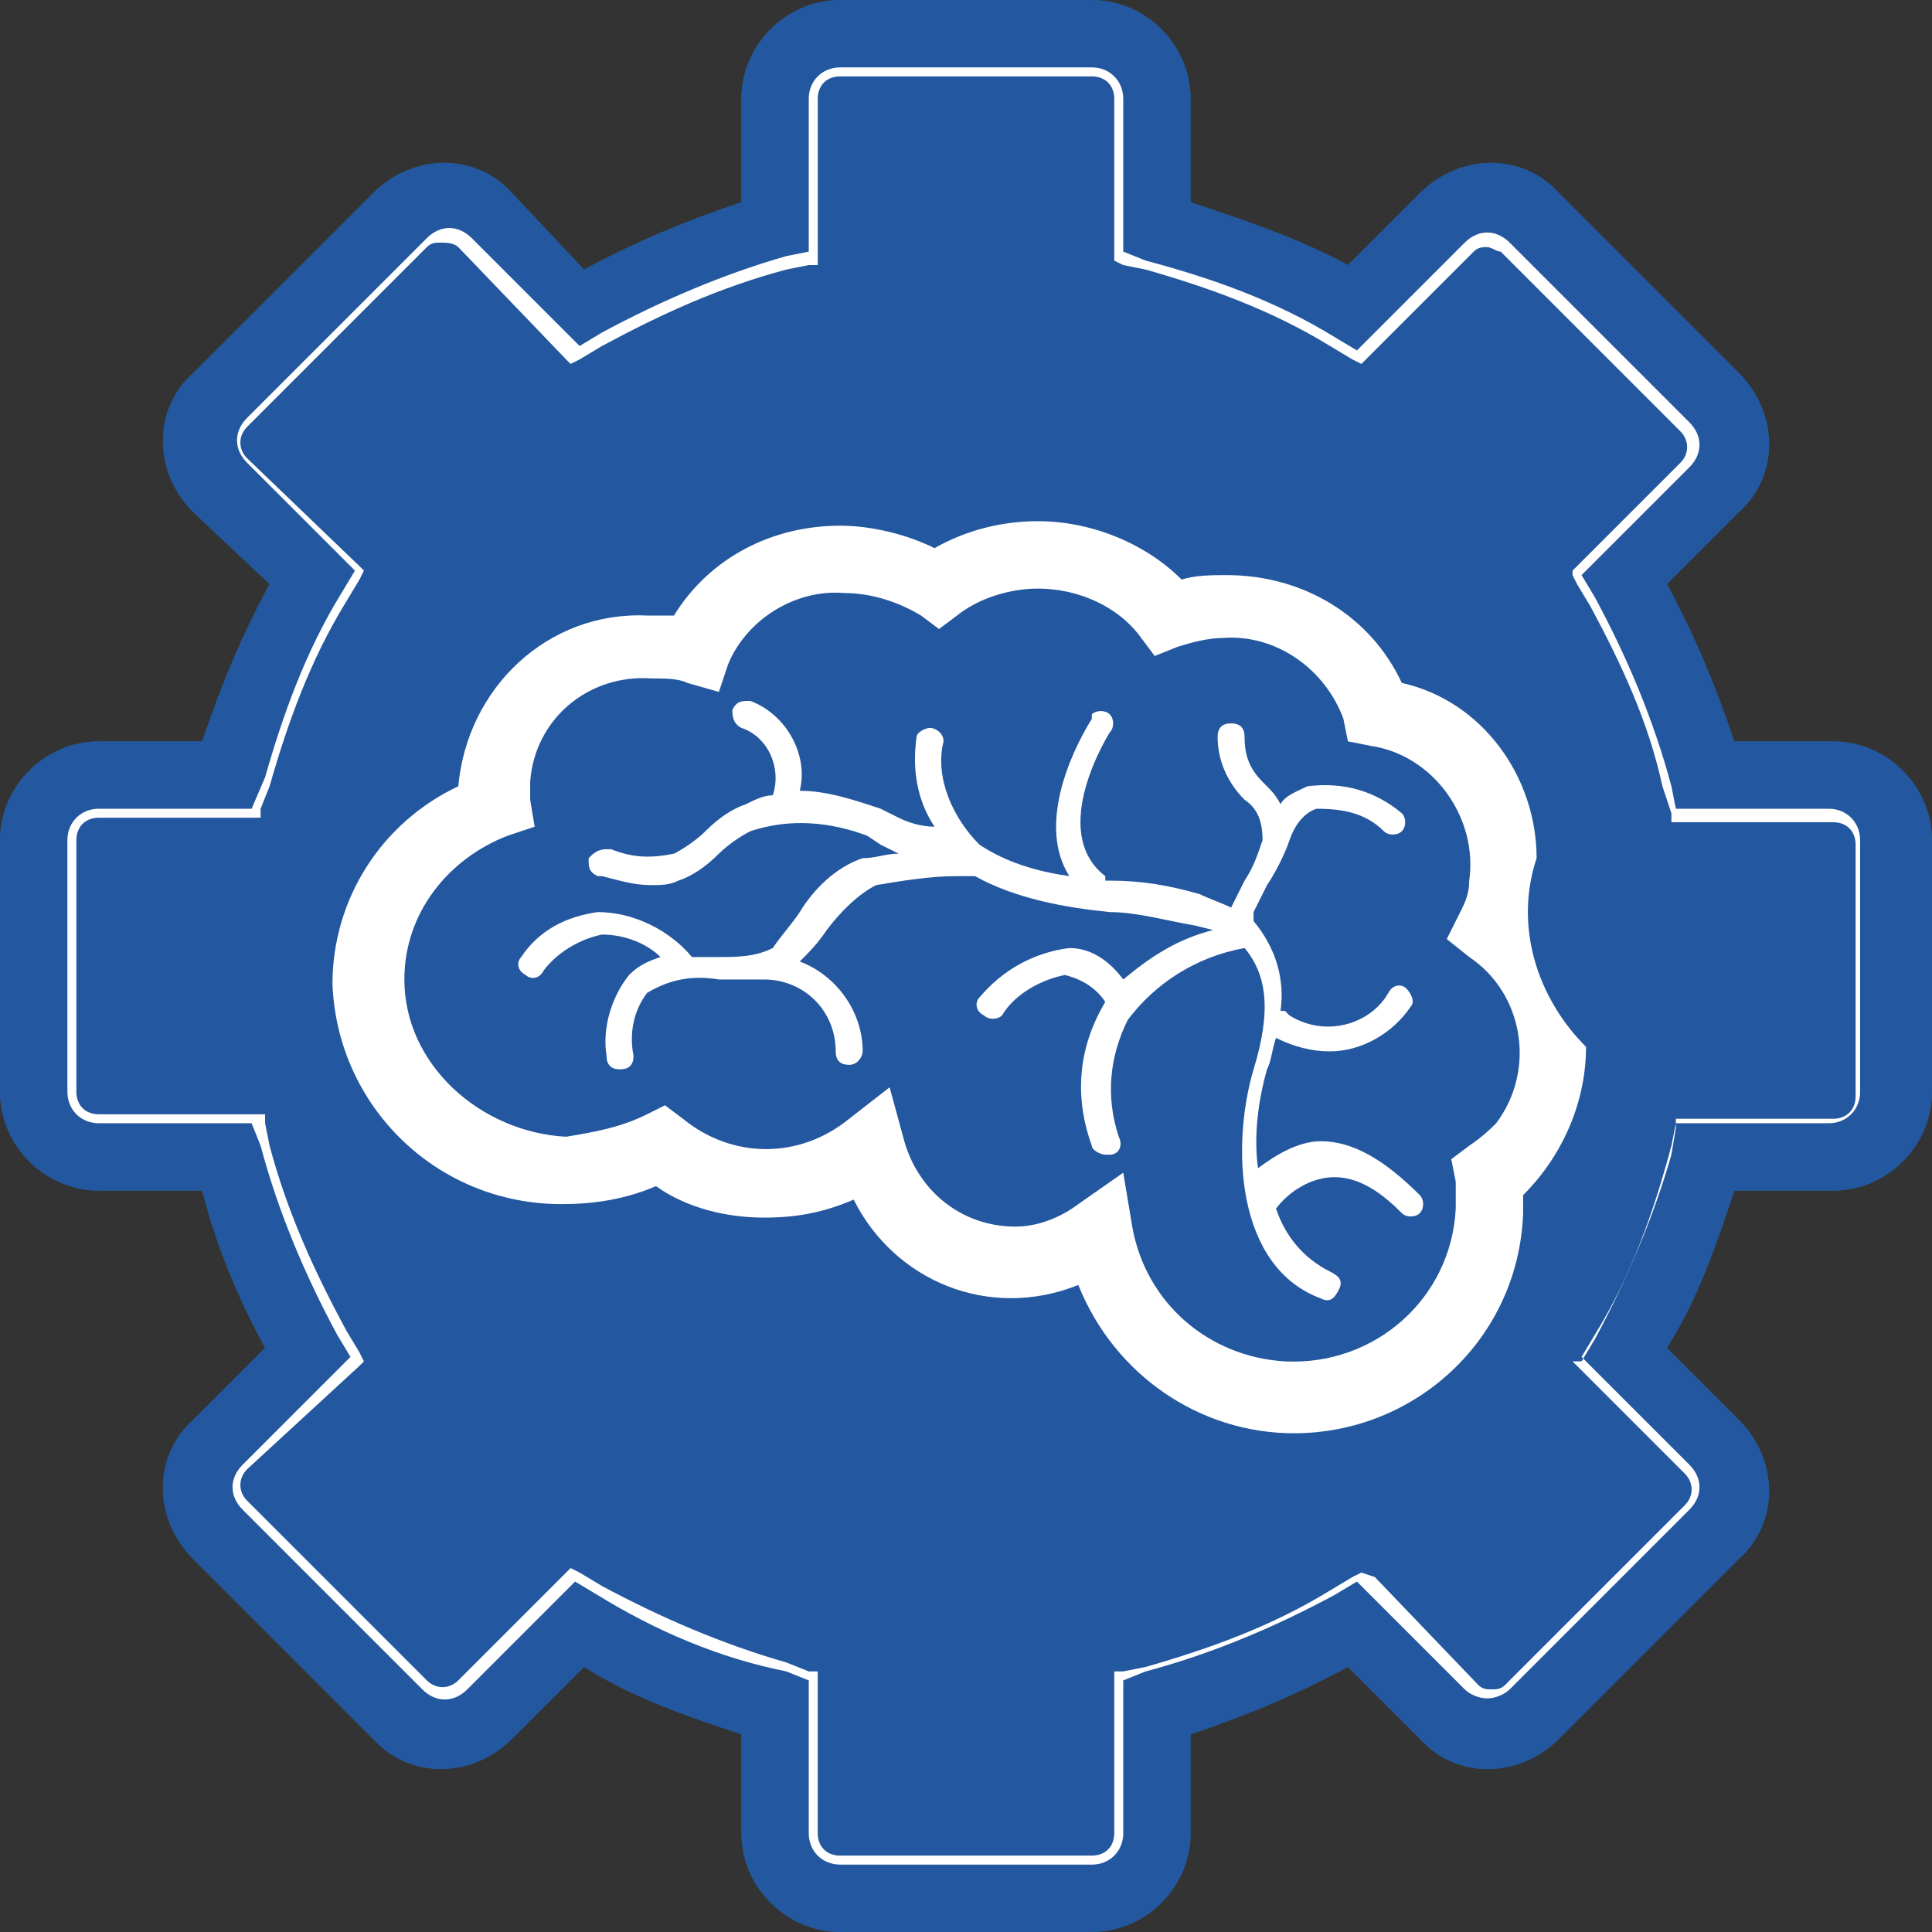
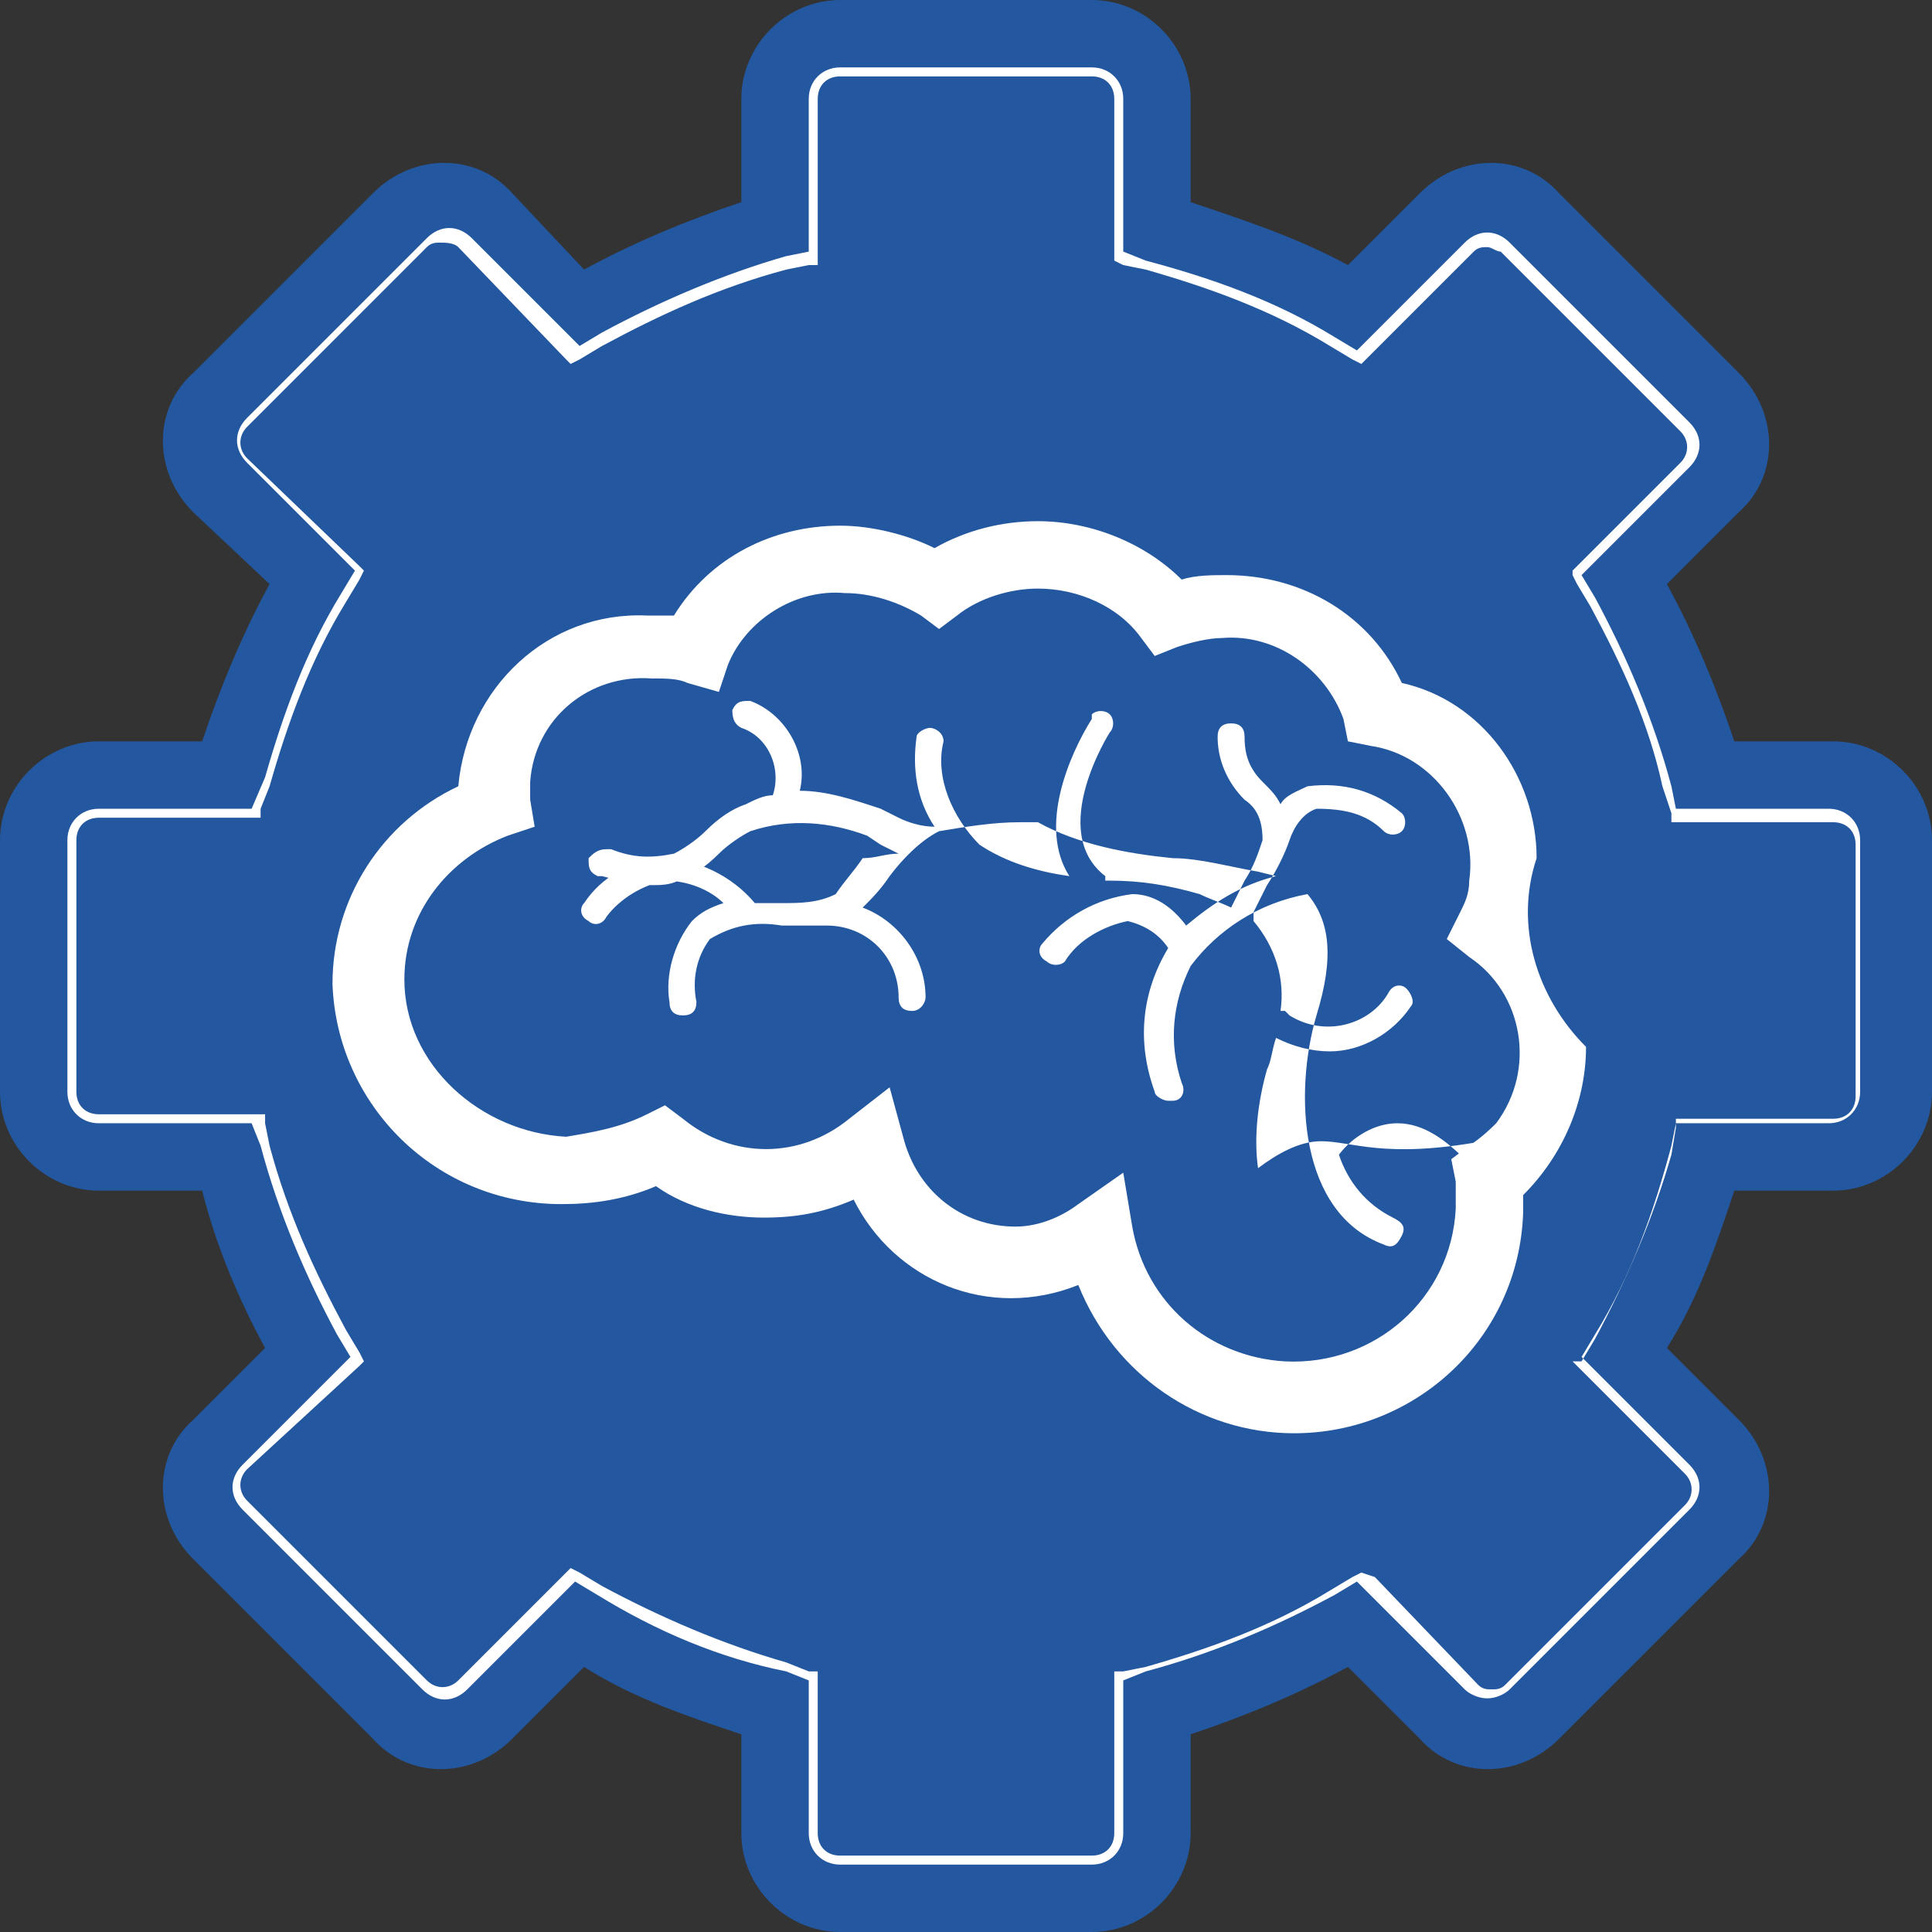
<svg xmlns="http://www.w3.org/2000/svg" xmlns:xlink="http://www.w3.org/1999/xlink" version="1.1" id="Layer_1" x="0px" y="0px" width="43px" height="43px" viewBox="0 0 43 43" enable-background="new 0 0 43 43" xml:space="preserve">
  <rect x="0" y="0" width="43" height="43" fill="#333333" stroke="none" />
  <title>Asset 68</title>
  <g>
    <g id="Layer_11">
      <g opacity="0.36">
        <g>
          <defs>
            <rect id="SVGID_1_" width="43" height="43" />
          </defs>
          <clipPath id="SVGID_2_">
            <use xlink:href="#SVGID_1_" overflow="visible" />
          </clipPath>
          <g clip-path="url(#SVGID_2_)">
-             <path fill="#009FC2" d="M24.3,43h-5.6c-1.2,0-2.2-1-2.2-2.2l0,0v-2.2c-1.2-0.4-2.4-0.8-3.5-1.5l-1.6,1.6       c-0.9,0.8-2.3,0.8-3.1,0l-4-4c-0.9-0.9-0.9-2.3,0-3.1L5.9,30c-0.6-1.1-1.1-2.3-1.4-3.5H2.2c-1.2,0-2.2-1-2.2-2.2c0,0,0,0,0,0       v-5.6c0-1.2,1-2.2,2.2-2.2h2.3C4.9,15.3,5.4,14.1,6,13l-1.7-1.6c-0.9-0.9-0.9-2.3,0-3.1l4-4c0.9-0.9,2.3-0.9,3.1,0L13,6       c1.1-0.6,2.3-1.1,3.5-1.5V2.2c0-1.2,1-2.2,2.2-2.2h5.6c1.2,0,2.2,1,2.2,2.2v2.3c1.2,0.4,2.4,0.8,3.5,1.4l1.6-1.6       c0.9-0.9,2.3-0.9,3.1,0l4,4c0.9,0.9,0.9,2.3,0,3.1L37.1,13c0.6,1.1,1.1,2.3,1.5,3.5h2.2c1.2,0,2.2,1,2.2,2.2v5.6       c0,1.2-1,2.2-2.2,2.2l0,0h-2.2c-0.4,1.2-0.8,2.4-1.5,3.5l1.6,1.6c0.9,0.9,0.9,2.3,0,3.1l-4,4c-0.9,0.9-2.3,0.9-3.1,0L30,37.1       c-1.1,0.6-2.3,1.1-3.5,1.5v2.2C26.5,42,25.5,43,24.3,43 M12.8,35.2l0.5,0.3c1.3,0.8,2.7,1.4,4.2,1.7l0.5,0.2v3.4       c0,0.4,0.3,0.7,0.7,0.7h5.6c0.4,0,0.7-0.3,0.7-0.7v-3.4l0.5-0.2c1.5-0.4,2.9-1,4.2-1.7l0.5-0.3l2.4,2.4c0.3,0.3,0.7,0.3,1,0       l4-4c0.3-0.3,0.3-0.7,0-1l-2.4-2.4l0.3-0.5c0.8-1.3,1.4-2.7,1.7-4.2l0.1-0.5h3.4c0.4,0,0.7-0.3,0.7-0.7v-5.6       c0-0.4-0.3-0.7-0.7-0.7h-3.4l-0.1-0.5c-0.4-1.5-1-2.9-1.7-4.2l-0.3-0.5l2.4-2.4c0.3-0.3,0.3-0.7,0-1l-4-4c-0.3-0.3-0.7-0.3-1,0       l-2.4,2.4l-0.5-0.3c-1.3-0.8-2.7-1.3-4.2-1.7L25,5.6V2.2c0-0.4-0.3-0.7-0.7-0.7c0,0,0,0,0,0h-5.6c-0.4,0-0.7,0.3-0.7,0.7v3.4       l-0.5,0.1c-1.4,0.4-2.8,1-4.1,1.7l-0.5,0.3l-2.4-2.4c-0.3-0.3-0.7-0.3-1,0l-4,4c-0.3,0.3-0.3,0.7,0,1l2.4,2.4l-0.3,0.5       c-0.8,1.3-1.3,2.7-1.7,4.1L5.6,18H2.2c-0.4,0-0.7,0.3-0.7,0.7v5.6c0,0.4,0.3,0.7,0.7,0.7h3.4l0.2,0.5c0.4,1.5,1,2.9,1.7,4.2       l0.3,0.5l-2.4,2.4c-0.3,0.3-0.3,0.7,0,1l4,4c0.3,0.3,0.7,0.3,1,0L12.8,35.2z" />
-           </g>
+             </g>
        </g>
      </g>
      <g opacity="0.36">
        <g>
          <defs>
-             <rect id="SVGID_3_" x="7.6" y="11.5" width="27.8" height="20.2" />
-           </defs>
+             </defs>
          <clipPath id="SVGID_4_">
            <use xlink:href="#SVGID_3_" overflow="visible" />
          </clipPath>
          <g clip-path="url(#SVGID_4_)">
-             <path fill="#009FC2" d="M35.3,23.3c-1.1-1.1-1.6-2.7-1.1-4.2c0-1.8-1.2-3.5-3-3.9c-0.7-1.5-2.2-2.4-3.9-2.4c-0.3,0-0.7,0-1,0.1       c-0.8-0.8-2-1.3-3.2-1.3c-0.8,0-1.6,0.2-2.3,0.6c-0.6-0.3-1.4-0.5-2.1-0.5c-1.5,0-2.9,0.7-3.7,2c-0.2,0-0.4,0-0.6,0       c-2.2-0.1-4,1.6-4.2,3.8l0,0c-1.7,0.8-2.8,2.5-2.8,4.4c0.1,2.7,2.3,4.9,5.1,4.9c0.7,0,1.4-0.1,2.1-0.4c0.7,0.5,1.6,0.7,2.4,0.7       c0.7,0,1.3-0.1,2-0.4c0.9,1.8,3,2.7,5,1.9c0.8,2,2.7,3.3,4.8,3.3c2.7,0,5-2.1,5.1-4.9c0-0.1,0-0.2,0-0.4       C34.8,25.7,35.3,24.5,35.3,23.3 M32.7,25.5l-0.4,0.3l0.1,0.5c0,0.2,0,0.4,0,0.6c-0.1,2-1.8,3.5-3.8,3.4c-1.7-0.1-3.1-1.3-3.4-3       L25,26.1l-1,0.7c-0.4,0.3-0.9,0.5-1.4,0.5c-1.2,0-2.2-0.8-2.5-2l-0.3-1.1l-0.9,0.7c-1.1,0.9-2.6,0.9-3.7,0l-0.4-0.3l-0.4,0.2       c-0.6,0.3-1.2,0.4-1.8,0.5C10.7,25.2,9,23.7,9,21.8c0-1.5,1-2.7,2.3-3.2l0.6-0.2l-0.1-0.6c0-0.1,0-0.2,0-0.4       c0.1-1.4,1.3-2.4,2.7-2.3c0.3,0,0.6,0,0.8,0.1l0.7,0.2l0.2-0.6c0.4-1,1.5-1.7,2.6-1.6c0.6,0,1.2,0.2,1.7,0.5l0.4,0.3l0.4-0.3       c0.5-0.4,1.2-0.6,1.8-0.6c0.9,0,1.8,0.4,2.3,1.1l0.3,0.4l0.5-0.2c0.3-0.1,0.7-0.2,1-0.2c1.2-0.1,2.3,0.7,2.7,1.8l0.1,0.5       l0.5,0.1c1.4,0.2,2.4,1.6,2.2,3c0,0.3-0.1,0.5-0.2,0.7l-0.3,0.6l0.5,0.4c1.2,0.8,1.5,2.5,0.6,3.7C33.2,25.1,33,25.3,32.7,25.5       L32.7,25.5z" />
-             <path fill="#009FC2" d="M29.4,25.4c-0.5,0-1,0.3-1.4,0.6c-0.1-0.7,0-1.5,0.2-2.2c0.1-0.2,0.1-0.4,0.2-0.7       c0.4,0.2,0.8,0.3,1.2,0.3c0.7,0,1.4-0.4,1.8-1c0.1-0.1,0-0.3-0.1-0.4c-0.1-0.1-0.3-0.1-0.4,0.1c-0.4,0.7-1.4,1-2.2,0.5       c0,0,0,0,0,0l-0.1-0.1h-0.1c0.1-0.7-0.1-1.4-0.6-2c0-0.1,0-0.1,0-0.2c0.1-0.2,0.2-0.4,0.3-0.6c0.2-0.3,0.4-0.7,0.5-1       c0.1-0.3,0.3-0.6,0.6-0.7c0.6,0,1.1,0.1,1.5,0.5c0.1,0.1,0.3,0.1,0.4,0c0,0,0,0,0,0c0.1-0.1,0.1-0.3,0-0.4       c-0.6-0.5-1.3-0.7-2.1-0.6c-0.2,0.1-0.5,0.2-0.6,0.4c-0.1-0.2-0.2-0.3-0.4-0.5c-0.3-0.3-0.4-0.6-0.4-1c0-0.2-0.1-0.3-0.3-0.3       l0,0c-0.2,0-0.3,0.1-0.3,0.3l0,0c0,0.5,0.2,1,0.6,1.4c0.3,0.2,0.4,0.5,0.4,0.9c-0.1,0.3-0.2,0.6-0.4,0.9       c-0.1,0.2-0.2,0.4-0.3,0.6c-0.2-0.1-0.5-0.2-0.7-0.3c-0.7-0.2-1.3-0.3-2-0.3h-0.1c0,0,0,0,0-0.1c-1.3-1,0.1-3.2,0.1-3.2       c0.1-0.1,0.1-0.3,0-0.4s-0.3-0.1-0.4,0c0,0,0,0,0,0.1c-0.5,0.8-1.2,2.4-0.5,3.5c-0.7-0.1-1.4-0.3-2-0.7c-0.6-0.6-1-1.5-0.8-2.3       c0-0.2-0.2-0.3-0.3-0.3c-0.1,0-0.3,0.1-0.3,0.2c-0.1,0.7,0,1.4,0.4,2c-0.3,0-0.6-0.1-0.8-0.2l-0.4-0.2       c-0.6-0.2-1.2-0.4-1.8-0.4c0.2-0.8-0.3-1.7-1.1-2c-0.2,0-0.3,0-0.4,0.2c0,0.1,0,0.3,0.2,0.4c0.6,0.2,0.9,0.9,0.7,1.5       c-0.2,0-0.4,0.1-0.6,0.2c-0.3,0.1-0.6,0.3-0.9,0.6c-0.2,0.2-0.5,0.4-0.7,0.5c-0.5,0.1-0.9,0.1-1.4-0.1h-0.1       c-0.2,0-0.3,0.1-0.4,0.2c0,0,0,0,0,0c0,0.2,0,0.3,0.2,0.4c0,0,0,0,0,0h0.1c0.4,0.1,0.7,0.2,1.1,0.2c0.2,0,0.4,0,0.6-0.1       c0.3-0.1,0.6-0.3,0.9-0.6c0.2-0.2,0.5-0.4,0.7-0.5c0.9-0.3,1.8-0.2,2.6,0.1l0.3,0.2l0.4,0.2c-0.3,0-0.5,0.1-0.8,0.1       c-0.6,0.2-1.1,0.7-1.4,1.2c-0.2,0.3-0.4,0.5-0.6,0.8c-0.4,0.2-0.8,0.2-1.2,0.2c-0.2,0-0.4,0-0.6,0c-0.5-0.6-1.3-1-2.1-1       c-0.7,0.1-1.3,0.4-1.7,1c-0.1,0.1-0.1,0.3,0.1,0.4c0.1,0.1,0.3,0.1,0.4-0.1c0.3-0.4,0.8-0.7,1.3-0.8c0.5,0,1,0.2,1.3,0.5       c-0.3,0.1-0.5,0.2-0.7,0.4c-0.4,0.5-0.6,1.2-0.5,1.8c0,0.2,0.1,0.3,0.3,0.3l0,0c0.2,0,0.3-0.1,0.3-0.3c0,0,0,0,0,0l0,0       c-0.1-0.5,0-1,0.3-1.4c0.5-0.3,1-0.4,1.6-0.3c0.3,0,0.6,0,0.9,0h0.1c0.9,0,1.6,0.7,1.6,1.6c0,0.2,0.1,0.3,0.3,0.3l0,0       c0.2,0,0.3-0.2,0.3-0.3c0,0,0,0,0,0c0-0.9-0.6-1.7-1.4-2c0.2-0.2,0.4-0.4,0.6-0.7c0.3-0.4,0.7-0.8,1.1-1       c0.6-0.1,1.2-0.2,1.8-0.2h0.4c0.9,0.5,2,0.7,3,0.8c0.6,0,1.3,0.2,1.9,0.3l0.4,0.1c-0.8,0.2-1.4,0.6-2,1.1       c-0.3-0.4-0.7-0.7-1.2-0.7c-0.8,0.1-1.5,0.5-2,1.1c-0.1,0.1-0.1,0.3,0.1,0.4c0.1,0.1,0.3,0.1,0.4,0c0.3-0.5,0.9-0.8,1.4-0.9       c0.4,0.1,0.7,0.3,0.9,0.6l0,0c-0.6,1-0.7,2.1-0.3,3.2c0,0.1,0.2,0.2,0.3,0.2h0.1c0.2,0,0.3-0.2,0.2-0.4       c-0.3-0.9-0.2-1.8,0.2-2.6c0.6-0.8,1.5-1.4,2.6-1.6h0c0.5,0.6,0.6,1.4,0.2,2.7c-0.5,1.7-0.4,4.4,1.5,5.1c0.2,0.1,0.3,0,0.4-0.2       c0,0,0,0,0,0c0.1-0.2,0-0.3-0.2-0.4c-0.6-0.3-1-0.8-1.2-1.4l0,0c0.3-0.4,0.8-0.7,1.3-0.7c0.6,0,1.1,0.4,1.5,0.8       c0.1,0.1,0.3,0.1,0.4,0c0,0,0,0,0,0c0.1-0.1,0.1-0.3,0-0.4C30.8,25.8,30.1,25.4,29.4,25.4" />
-           </g>
+             </g>
        </g>
      </g>
      <path fill="#23579F" d="M24.3,43h-5.6c-1.2,0-2.2-1-2.2-2.2l0,0v-2.2c-1.2-0.4-2.4-0.8-3.5-1.5l-1.6,1.6c-0.9,0.9-2.3,0.9-3.1,0    l-4-4c-0.9-0.9-0.9-2.3,0-3.1L5.9,30c-0.6-1.1-1.1-2.3-1.4-3.5H2.2c-1.2,0-2.2-1-2.2-2.2c0,0,0,0,0,0v-5.6c0-1.2,1-2.2,2.2-2.2    h2.3C4.9,15.3,5.4,14.1,6,13l-1.7-1.6c-0.9-0.9-0.9-2.3,0-3.1l4-4c0.9-0.9,2.3-0.9,3.1,0L13,6c1.1-0.6,2.3-1.1,3.5-1.5V2.2    c0-1.2,1-2.2,2.2-2.2h5.6c1.2,0,2.2,1,2.2,2.2c0,0,0,0,0,0v2.3c1.2,0.4,2.4,0.8,3.5,1.4l1.6-1.6c0.9-0.9,2.3-0.9,3.1,0l4,4    c0.9,0.9,0.9,2.3,0,3.1L37.1,13c0.6,1.1,1.1,2.3,1.5,3.5h2.2c1.2,0,2.2,1,2.2,2.2v5.6c0,1.2-1,2.2-2.2,2.2l0,0h-2.2    c-0.4,1.2-0.8,2.4-1.5,3.5l1.6,1.6c0.9,0.9,0.9,2.3,0,3.1l-4,4c-0.9,0.9-2.3,0.9-3.1,0L30,37.1c-1.1,0.6-2.3,1.1-3.5,1.5v2.2    C26.5,42,25.5,43,24.3,43" />
      <path fill="#FFFFFF" d="M35.3,23.3c-1.1-1.1-1.6-2.7-1.1-4.2c0-1.8-1.2-3.5-3-3.9c-0.7-1.5-2.2-2.4-3.9-2.4c-0.3,0-0.7,0-1,0.1    c-0.8-0.8-2-1.3-3.2-1.3c-0.8,0-1.6,0.2-2.3,0.6c-0.6-0.3-1.4-0.5-2.1-0.5c-1.5,0-2.9,0.7-3.7,2c-0.2,0-0.4,0-0.6,0    c-2.2-0.1-4,1.6-4.2,3.8l0,0c-1.7,0.8-2.8,2.5-2.8,4.4c0.1,2.7,2.3,4.9,5.1,4.9c0.7,0,1.4-0.1,2.1-0.4c0.7,0.5,1.6,0.7,2.4,0.7    c0.7,0,1.3-0.1,2-0.4c0.9,1.8,3,2.7,5,1.9c0.8,2,2.7,3.3,4.8,3.3c2.7,0,5-2.1,5.1-4.9c0-0.1,0-0.2,0-0.4    C34.8,25.7,35.3,24.5,35.3,23.3 M32.7,25.5l-0.4,0.3l0.1,0.5c0,0.2,0,0.4,0,0.6c-0.1,2-1.8,3.5-3.8,3.4c-1.7-0.1-3.1-1.3-3.4-3    L25,26.1l-1,0.7c-0.4,0.3-0.9,0.5-1.4,0.5c-1.2,0-2.2-0.8-2.5-2l-0.3-1.1l-0.9,0.7c-1.1,0.9-2.6,0.9-3.7,0l-0.4-0.3l-0.4,0.2    c-0.6,0.3-1.2,0.4-1.8,0.5C10.7,25.2,9,23.7,9,21.8c0-1.5,1-2.7,2.3-3.2l0.6-0.2l-0.1-0.6c0-0.1,0-0.2,0-0.4    c0.1-1.4,1.3-2.4,2.7-2.3c0.3,0,0.6,0,0.8,0.1l0.7,0.2l0.2-0.6c0.4-1,1.5-1.7,2.6-1.6c0.6,0,1.2,0.2,1.7,0.5l0.4,0.3l0.4-0.3    c0.5-0.4,1.2-0.6,1.8-0.6c0.9,0,1.8,0.4,2.3,1.1l0.3,0.4l0.5-0.2c0.3-0.1,0.7-0.2,1-0.2c1.2-0.1,2.3,0.7,2.7,1.8l0.1,0.5l0.5,0.1    c1.4,0.2,2.4,1.6,2.2,3c0,0.3-0.1,0.5-0.2,0.7l-0.3,0.6l0.5,0.4c1.2,0.8,1.5,2.5,0.6,3.7C33.2,25.1,33,25.3,32.7,25.5L32.7,25.5z" />
-       <path fill="#FFFFFF" d="M29.4,25.4c-0.5,0-1,0.3-1.4,0.6c-0.1-0.7,0-1.5,0.2-2.2c0.1-0.2,0.1-0.4,0.2-0.7c0.4,0.2,0.8,0.3,1.2,0.3    c0.7,0,1.4-0.4,1.8-1c0.1-0.1,0-0.3-0.1-0.4c-0.1-0.1-0.3-0.1-0.4,0.1c-0.4,0.7-1.4,1-2.2,0.5c0,0,0,0,0,0l-0.1-0.1h-0.1    c0.1-0.7-0.1-1.4-0.6-2c0-0.1,0-0.1,0-0.2c0.1-0.2,0.2-0.4,0.3-0.6c0.2-0.3,0.4-0.7,0.5-1c0.1-0.3,0.3-0.6,0.6-0.7    c0.6,0,1.1,0.1,1.5,0.5c0.1,0.1,0.3,0.1,0.4,0c0,0,0,0,0,0c0.1-0.1,0.1-0.3,0-0.4c-0.6-0.5-1.3-0.7-2.1-0.6    c-0.2,0.1-0.5,0.2-0.6,0.4c-0.1-0.2-0.2-0.3-0.4-0.5c-0.3-0.3-0.4-0.6-0.4-1c0-0.2-0.1-0.3-0.3-0.3l0,0c-0.2,0-0.3,0.1-0.3,0.3    l0,0c0,0.5,0.2,1,0.6,1.4c0.3,0.2,0.4,0.5,0.4,0.9c-0.1,0.3-0.2,0.6-0.4,0.9c-0.1,0.2-0.2,0.4-0.3,0.6c-0.2-0.1-0.5-0.2-0.7-0.3    c-0.7-0.2-1.3-0.3-2-0.3h-0.1c0,0,0,0,0-0.1c-1.3-1,0.1-3.2,0.1-3.2c0.1-0.1,0.1-0.3,0-0.4s-0.3-0.1-0.4,0c0,0,0,0,0,0.1    c-0.5,0.8-1.2,2.4-0.5,3.5c-0.7-0.1-1.4-0.3-2-0.7c-0.6-0.6-1-1.5-0.8-2.3c0-0.2-0.2-0.3-0.3-0.3c-0.1,0-0.3,0.1-0.3,0.2    c-0.1,0.7,0,1.4,0.4,2c-0.3,0-0.6-0.1-0.8-0.2l-0.4-0.2c-0.6-0.2-1.2-0.4-1.8-0.4c0.2-0.8-0.3-1.7-1.1-2c-0.2,0-0.3,0-0.4,0.2    c0,0.1,0,0.3,0.2,0.4c0.6,0.2,0.9,0.9,0.7,1.5c-0.2,0-0.4,0.1-0.6,0.2c-0.3,0.1-0.6,0.3-0.9,0.6c-0.2,0.2-0.5,0.4-0.7,0.5    c-0.5,0.1-0.9,0.1-1.4-0.1h-0.1c-0.2,0-0.3,0.1-0.4,0.2c0,0,0,0,0,0c0,0.2,0,0.3,0.2,0.4c0,0,0,0,0,0h0.1c0.4,0.1,0.7,0.2,1.1,0.2    c0.2,0,0.4,0,0.6-0.1c0.3-0.1,0.6-0.3,0.9-0.6c0.2-0.2,0.5-0.4,0.7-0.5c0.9-0.3,1.8-0.2,2.6,0.1l0.3,0.2l0.4,0.2    c-0.3,0-0.5,0.1-0.8,0.1c-0.6,0.2-1.1,0.7-1.4,1.2c-0.2,0.3-0.4,0.5-0.6,0.8c-0.4,0.2-0.8,0.2-1.2,0.2c-0.2,0-0.4,0-0.6,0    c-0.5-0.6-1.3-1-2.1-1c-0.7,0.1-1.3,0.4-1.7,1c-0.1,0.1-0.1,0.3,0.1,0.4c0.1,0.1,0.3,0.1,0.4-0.1c0.3-0.4,0.8-0.7,1.3-0.8    c0.5,0,1,0.2,1.3,0.5c-0.3,0.1-0.5,0.2-0.7,0.4c-0.4,0.5-0.6,1.2-0.5,1.8c0,0.2,0.1,0.3,0.3,0.3l0,0c0.2,0,0.3-0.1,0.3-0.3    c0,0,0,0,0,0l0,0c-0.1-0.5,0-1,0.3-1.4c0.5-0.3,1-0.4,1.6-0.3c0.3,0,0.6,0,0.9,0h0.1c0.9,0,1.6,0.7,1.6,1.6c0,0.2,0.1,0.3,0.3,0.3    l0,0c0.2,0,0.3-0.2,0.3-0.3c0,0,0,0,0,0c0-0.9-0.6-1.7-1.4-2c0.2-0.2,0.4-0.4,0.6-0.7c0.3-0.4,0.7-0.8,1.1-1    c0.6-0.1,1.2-0.2,1.8-0.2h0.4c0.9,0.5,2,0.7,3,0.8c0.6,0,1.3,0.2,1.9,0.3l0.4,0.1c-0.8,0.2-1.4,0.6-2,1.1    c-0.3-0.4-0.7-0.7-1.2-0.7c-0.8,0.1-1.5,0.5-2,1.1c-0.1,0.1-0.1,0.3,0.1,0.4c0.1,0.1,0.3,0.1,0.4,0c0.3-0.5,0.9-0.8,1.4-0.9    c0.4,0.1,0.7,0.3,0.9,0.6l0,0c-0.6,1-0.7,2.1-0.3,3.2c0,0.1,0.2,0.2,0.3,0.2h0.1c0.2,0,0.3-0.2,0.2-0.4c-0.3-0.9-0.2-1.8,0.2-2.6    c0.6-0.8,1.5-1.4,2.6-1.6h0c0.5,0.6,0.6,1.4,0.2,2.7c-0.5,1.7-0.4,4.4,1.5,5.1c0.2,0.1,0.3,0,0.4-0.2c0,0,0,0,0,0    c0.1-0.2,0-0.3-0.2-0.4c-0.6-0.3-1-0.8-1.2-1.4l0,0c0.3-0.4,0.8-0.7,1.3-0.7c0.6,0,1.1,0.4,1.5,0.8c0.1,0.1,0.3,0.1,0.4,0    c0,0,0,0,0,0c0.1-0.1,0.1-0.3,0-0.4C30.8,25.8,30.1,25.4,29.4,25.4" />
+       <path fill="#FFFFFF" d="M29.4,25.4c-0.5,0-1,0.3-1.4,0.6c-0.1-0.7,0-1.5,0.2-2.2c0.1-0.2,0.1-0.4,0.2-0.7c0.4,0.2,0.8,0.3,1.2,0.3    c0.7,0,1.4-0.4,1.8-1c0.1-0.1,0-0.3-0.1-0.4c-0.1-0.1-0.3-0.1-0.4,0.1c-0.4,0.7-1.4,1-2.2,0.5c0,0,0,0,0,0l-0.1-0.1h-0.1    c0.1-0.7-0.1-1.4-0.6-2c0-0.1,0-0.1,0-0.2c0.1-0.2,0.2-0.4,0.3-0.6c0.2-0.3,0.4-0.7,0.5-1c0.1-0.3,0.3-0.6,0.6-0.7    c0.6,0,1.1,0.1,1.5,0.5c0.1,0.1,0.3,0.1,0.4,0c0,0,0,0,0,0c0.1-0.1,0.1-0.3,0-0.4c-0.6-0.5-1.3-0.7-2.1-0.6    c-0.2,0.1-0.5,0.2-0.6,0.4c-0.1-0.2-0.2-0.3-0.4-0.5c-0.3-0.3-0.4-0.6-0.4-1c0-0.2-0.1-0.3-0.3-0.3l0,0c-0.2,0-0.3,0.1-0.3,0.3    l0,0c0,0.5,0.2,1,0.6,1.4c0.3,0.2,0.4,0.5,0.4,0.9c-0.1,0.3-0.2,0.6-0.4,0.9c-0.1,0.2-0.2,0.4-0.3,0.6c-0.2-0.1-0.5-0.2-0.7-0.3    c-0.7-0.2-1.3-0.3-2-0.3h-0.1c0,0,0,0,0-0.1c-1.3-1,0.1-3.2,0.1-3.2c0.1-0.1,0.1-0.3,0-0.4s-0.3-0.1-0.4,0c0,0,0,0,0,0.1    c-0.5,0.8-1.2,2.4-0.5,3.5c-0.7-0.1-1.4-0.3-2-0.7c-0.6-0.6-1-1.5-0.8-2.3c0-0.2-0.2-0.3-0.3-0.3c-0.1,0-0.3,0.1-0.3,0.2    c-0.1,0.7,0,1.4,0.4,2c-0.3,0-0.6-0.1-0.8-0.2l-0.4-0.2c-0.6-0.2-1.2-0.4-1.8-0.4c0.2-0.8-0.3-1.7-1.1-2c-0.2,0-0.3,0-0.4,0.2    c0,0.1,0,0.3,0.2,0.4c0.6,0.2,0.9,0.9,0.7,1.5c-0.2,0-0.4,0.1-0.6,0.2c-0.3,0.1-0.6,0.3-0.9,0.6c-0.2,0.2-0.5,0.4-0.7,0.5    c-0.5,0.1-0.9,0.1-1.4-0.1h-0.1c-0.2,0-0.3,0.1-0.4,0.2c0,0,0,0,0,0c0,0.2,0,0.3,0.2,0.4c0,0,0,0,0,0h0.1c0.4,0.1,0.7,0.2,1.1,0.2    c0.2,0,0.4,0,0.6-0.1c0.3-0.1,0.6-0.3,0.9-0.6c0.2-0.2,0.5-0.4,0.7-0.5c0.9-0.3,1.8-0.2,2.6,0.1l0.3,0.2l0.4,0.2    c-0.3,0-0.5,0.1-0.8,0.1c-0.2,0.3-0.4,0.5-0.6,0.8c-0.4,0.2-0.8,0.2-1.2,0.2c-0.2,0-0.4,0-0.6,0    c-0.5-0.6-1.3-1-2.1-1c-0.7,0.1-1.3,0.4-1.7,1c-0.1,0.1-0.1,0.3,0.1,0.4c0.1,0.1,0.3,0.1,0.4-0.1c0.3-0.4,0.8-0.7,1.3-0.8    c0.5,0,1,0.2,1.3,0.5c-0.3,0.1-0.5,0.2-0.7,0.4c-0.4,0.5-0.6,1.2-0.5,1.8c0,0.2,0.1,0.3,0.3,0.3l0,0c0.2,0,0.3-0.1,0.3-0.3    c0,0,0,0,0,0l0,0c-0.1-0.5,0-1,0.3-1.4c0.5-0.3,1-0.4,1.6-0.3c0.3,0,0.6,0,0.9,0h0.1c0.9,0,1.6,0.7,1.6,1.6c0,0.2,0.1,0.3,0.3,0.3    l0,0c0.2,0,0.3-0.2,0.3-0.3c0,0,0,0,0,0c0-0.9-0.6-1.7-1.4-2c0.2-0.2,0.4-0.4,0.6-0.7c0.3-0.4,0.7-0.8,1.1-1    c0.6-0.1,1.2-0.2,1.8-0.2h0.4c0.9,0.5,2,0.7,3,0.8c0.6,0,1.3,0.2,1.9,0.3l0.4,0.1c-0.8,0.2-1.4,0.6-2,1.1    c-0.3-0.4-0.7-0.7-1.2-0.7c-0.8,0.1-1.5,0.5-2,1.1c-0.1,0.1-0.1,0.3,0.1,0.4c0.1,0.1,0.3,0.1,0.4,0c0.3-0.5,0.9-0.8,1.4-0.9    c0.4,0.1,0.7,0.3,0.9,0.6l0,0c-0.6,1-0.7,2.1-0.3,3.2c0,0.1,0.2,0.2,0.3,0.2h0.1c0.2,0,0.3-0.2,0.2-0.4c-0.3-0.9-0.2-1.8,0.2-2.6    c0.6-0.8,1.5-1.4,2.6-1.6h0c0.5,0.6,0.6,1.4,0.2,2.7c-0.5,1.7-0.4,4.4,1.5,5.1c0.2,0.1,0.3,0,0.4-0.2c0,0,0,0,0,0    c0.1-0.2,0-0.3-0.2-0.4c-0.6-0.3-1-0.8-1.2-1.4l0,0c0.3-0.4,0.8-0.7,1.3-0.7c0.6,0,1.1,0.4,1.5,0.8c0.1,0.1,0.3,0.1,0.4,0    c0,0,0,0,0,0c0.1-0.1,0.1-0.3,0-0.4C30.8,25.8,30.1,25.4,29.4,25.4" />
      <path fill="#FFFFFF" d="M24.3,1.7L24.3,1.7c0.3,0,0.5,0.2,0.5,0.5c0,0,0,0,0,0v3.6L25,5.9L25.5,6c1.4,0.4,2.8,0.9,4.1,1.7L30.1,8    l0.2,0.1L30.4,8l2.4-2.4c0.1-0.1,0.2-0.1,0.3-0.1c0.1,0,0.2,0.1,0.3,0.1l4,4c0.2,0.2,0.2,0.5,0,0.7c0,0,0,0,0,0l-2.4,2.4L35,12.8    l0.1,0.2l0.3,0.5c0.7,1.3,1.3,2.6,1.6,4l0.2,0.6l0,0.2h3.6c0.3,0,0.5,0.2,0.5,0.5v5.6c0,0.3-0.2,0.5-0.5,0.5h-3.5l0,0.2l-0.1,0.6    c-0.4,1.4-1,2.8-1.7,4.1l-0.3,0.5L35,30.3l0.1,0.1l2.4,2.4c0.2,0.2,0.2,0.5,0,0.7c0,0,0,0,0,0l-4,4c-0.1,0.1-0.2,0.1-0.3,0.1    c-0.1,0-0.2,0-0.3-0.1l-2.3-2.4L30.3,35l-0.2,0.1l-0.5,0.3c-1.3,0.8-2.7,1.3-4.1,1.7L25,37.2l-0.2,0v3.6c0,0.3-0.2,0.5-0.5,0.5    h-5.6c-0.3,0-0.5-0.2-0.5-0.5v-3.6H18L17.5,37c-1.4-0.4-2.8-1-4.1-1.7L12.9,35l-0.2-0.1L12.6,35l-2.4,2.4c-0.2,0.2-0.5,0.2-0.7,0    l-4-4c-0.2-0.2-0.2-0.5,0-0.7L8,30.4l0.1-0.1L8,30.1l-0.3-0.5C7,28.3,6.4,27,6,25.5L5.9,25v-0.2H2.2c-0.3,0-0.5-0.2-0.5-0.5    c0,0,0,0,0,0v-5.6c0-0.3,0.2-0.5,0.5-0.5h3.6V18L6,17.5c0.4-1.4,0.9-2.8,1.7-4.1L8,12.9l0.1-0.2L8,12.6l-2.5-2.4    c-0.2-0.2-0.2-0.5,0-0.7c0,0,0,0,0,0l4-4c0.1-0.1,0.2-0.1,0.3-0.1c0.1,0,0.3,0,0.4,0.1L12.6,8l0.1,0.1L12.9,8l0.5-0.3    C14.7,7,16,6.4,17.5,6L18,5.9h0.2V2.2c0-0.3,0.2-0.5,0.5-0.5H24.3 M24.3,1.5h-5.6c-0.4,0-0.7,0.3-0.7,0.7v3.4l-0.5,0.1    c-1.4,0.4-2.8,1-4.1,1.7l-0.5,0.3l-2.4-2.4c-0.3-0.3-0.7-0.3-1,0l-4,4c-0.3,0.3-0.3,0.7,0,1l2.4,2.4l-0.3,0.5    c-0.8,1.3-1.3,2.7-1.7,4.1L5.6,18H2.2c-0.4,0-0.7,0.3-0.7,0.7v5.6c0,0.4,0.3,0.7,0.7,0.7h3.4l0.2,0.5c0.4,1.5,1,2.9,1.7,4.2    l0.3,0.5l-2.4,2.4c-0.3,0.3-0.3,0.7,0,1l4,4c0.3,0.3,0.7,0.3,1,0l2.4-2.4l0.5,0.3c1.3,0.8,2.7,1.4,4.2,1.7l0.5,0.2v3.4    c0,0.4,0.3,0.7,0.7,0.7h5.6c0.4,0,0.7-0.3,0.7-0.7v-3.4l0.5-0.2c1.5-0.4,2.9-1,4.2-1.7l0.5-0.3l2.4,2.4c0.1,0.1,0.3,0.2,0.5,0.2    c0.2,0,0.4-0.1,0.5-0.2l4-4c0.3-0.3,0.3-0.7,0-1l-2.4-2.4l0.3-0.5c0.8-1.3,1.3-2.7,1.7-4.2l0.1-0.5h3.4c0.4,0,0.7-0.3,0.7-0.7    v-5.6c0-0.4-0.3-0.7-0.7-0.7h-3.4l-0.1-0.5c-0.4-1.5-1-2.9-1.7-4.2l-0.3-0.5l2.4-2.4c0.3-0.3,0.3-0.7,0-1l-4-4    c-0.3-0.3-0.7-0.3-1,0l-2.4,2.4l-0.5-0.3c-1.3-0.8-2.7-1.3-4.2-1.7L25,5.6V2.2C25,1.8,24.7,1.5,24.3,1.5    C24.3,1.5,24.3,1.5,24.3,1.5" />
    </g>
  </g>
</svg>